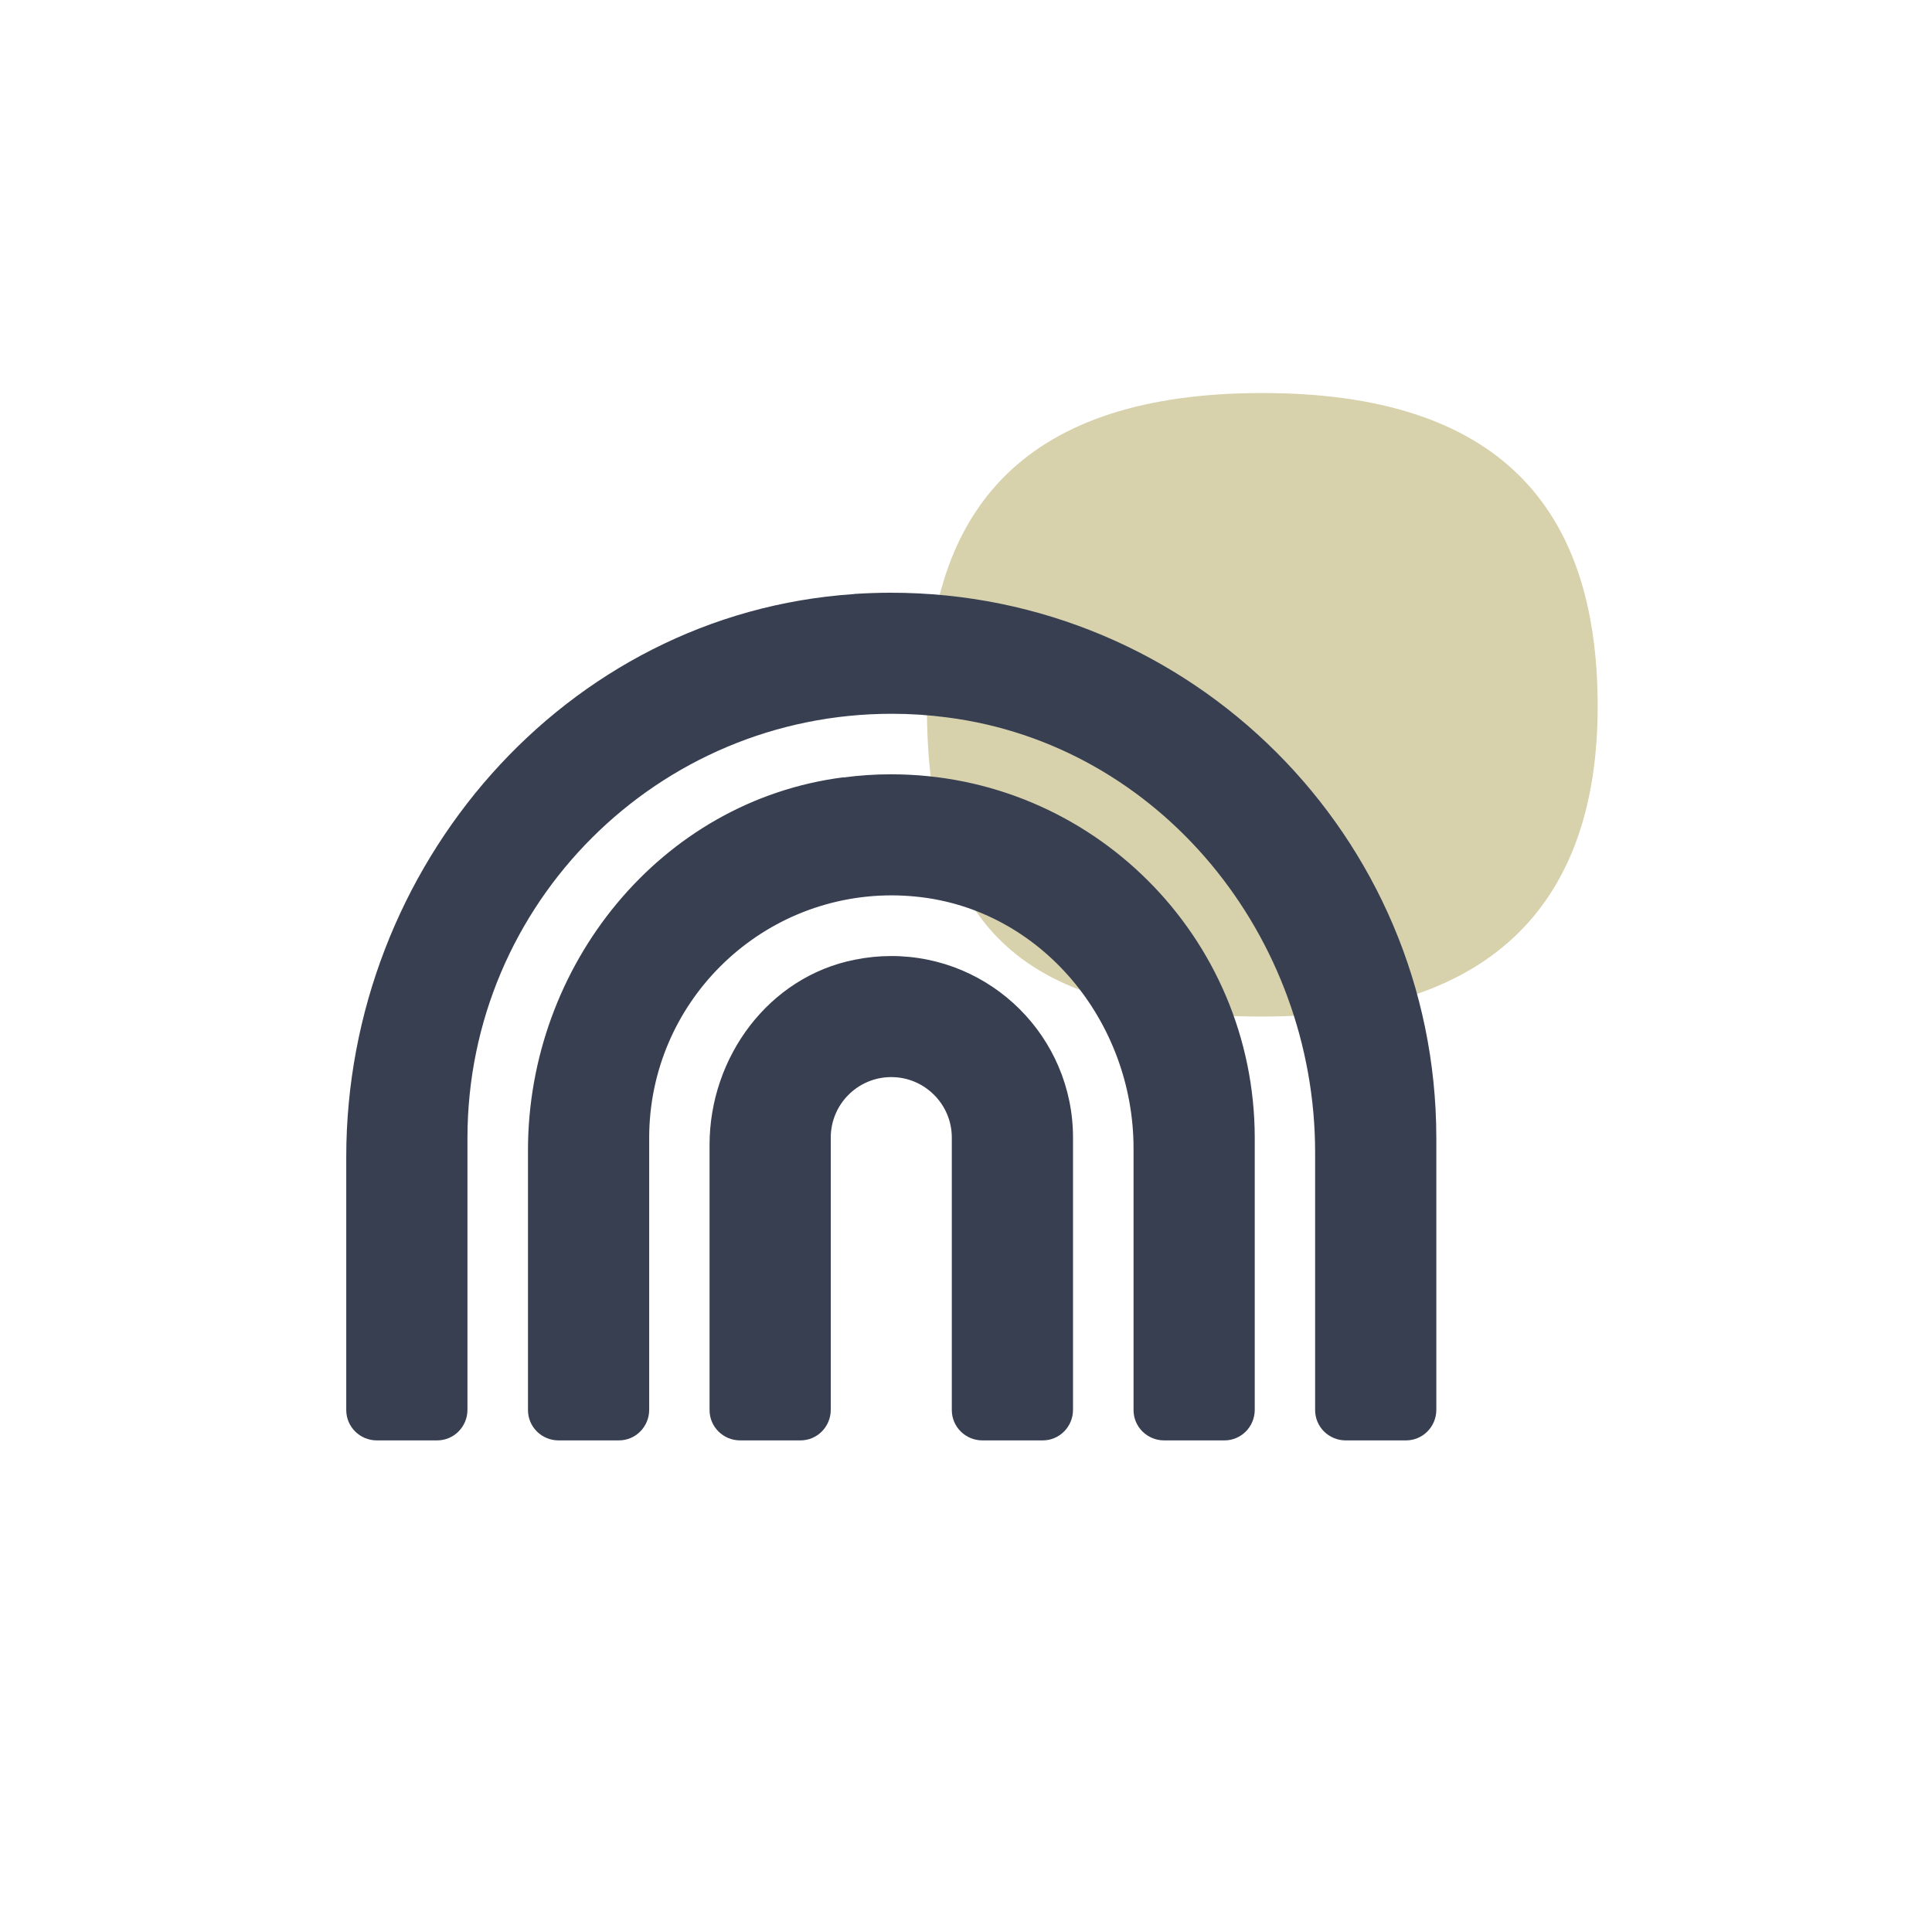
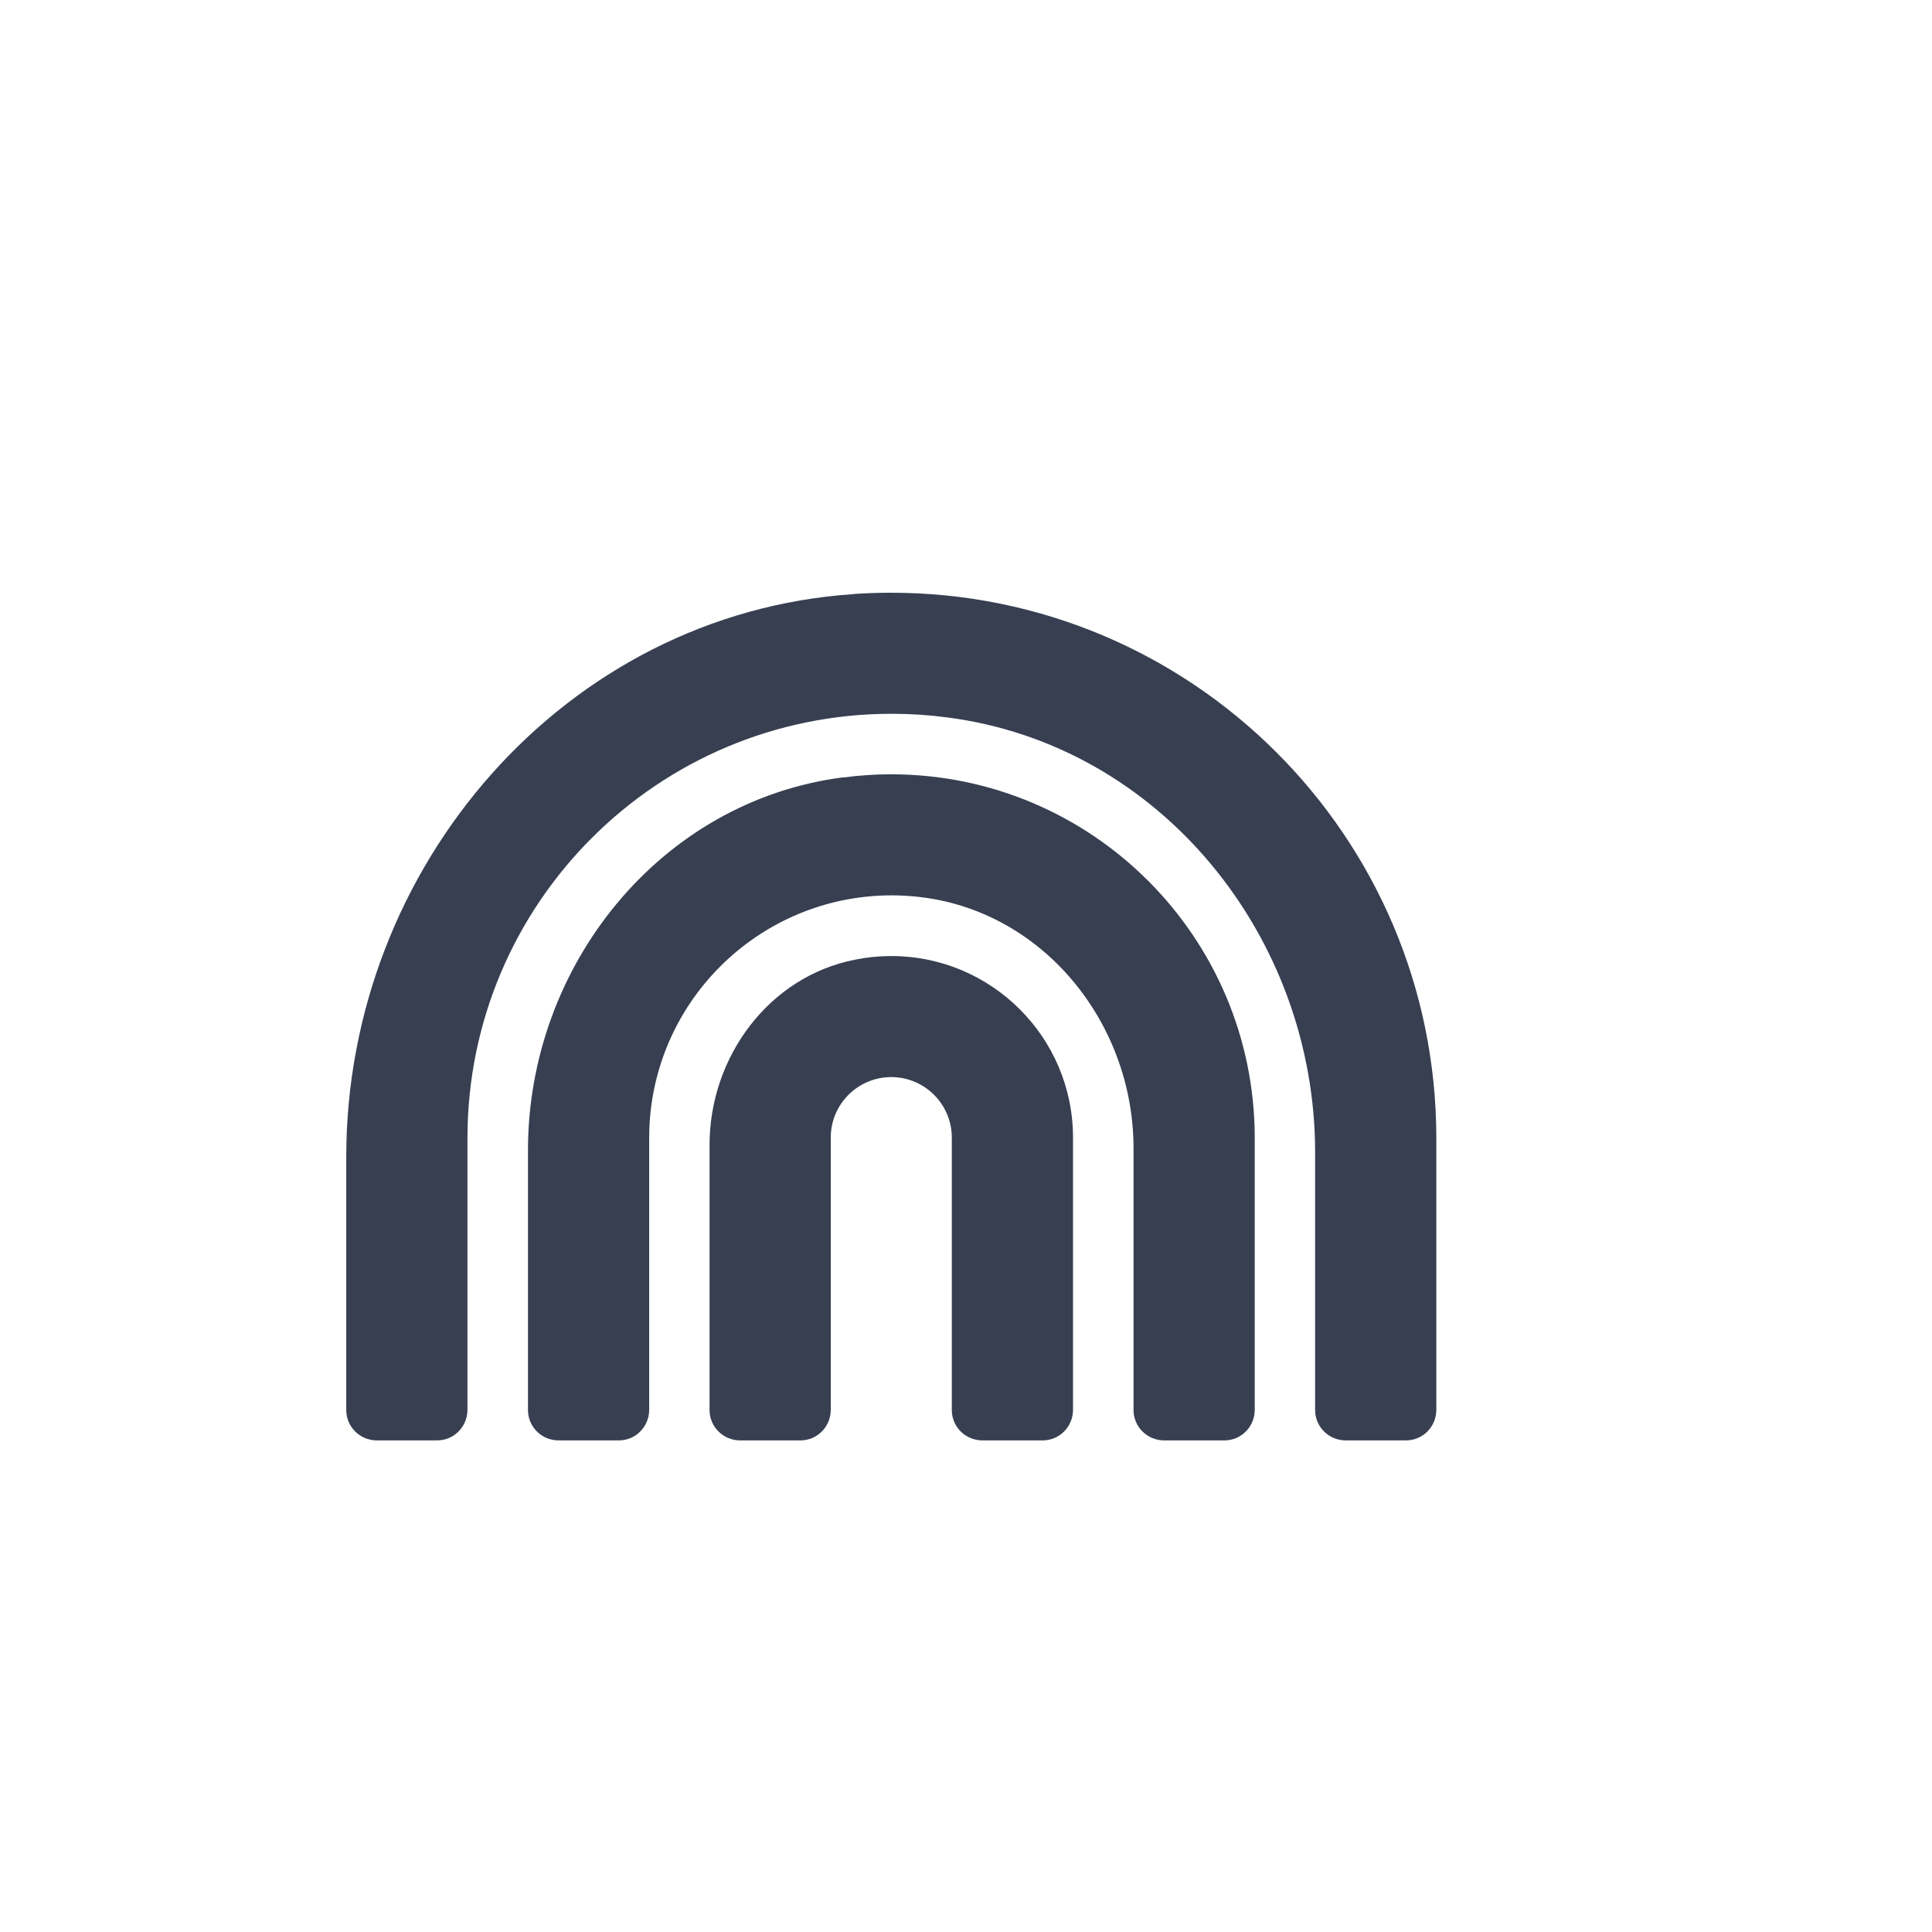
<svg xmlns="http://www.w3.org/2000/svg" id="Ebene_1" data-name="Ebene 1" viewBox="0 0 128 128">
  <defs>
    <style>
      .cls-1 {
        fill: none;
      }

      .cls-2 {
        fill: #d7d1ac;
      }

      .cls-3 {
        fill: #373f51;
      }

      .cls-4 {
        clip-path: url(#clippath);
      }
    </style>
    <clipPath id="clippath">
-       <rect class="cls-1" x="61.42" y="26.03" width="44.43" height="41.32" />
-     </clipPath>
+       </clipPath>
  </defs>
  <g id="Gruppe_213" data-name="Gruppe 213">
    <g id="Gruppe_122" data-name="Gruppe 122">
      <g class="cls-4">
        <g id="Gruppe_117-3" data-name="Gruppe 117-3">
          <g id="Gruppe_116-3" data-name="Gruppe 116-3">
-             <path id="Pfad_149-3" data-name="Pfad 149-3" class="cls-2" d="M105.85,46.8c0-13.29-6.64-20.76-22.22-20.76s-22.22,7.47-22.22,20.76c0,14.95,6.64,20.55,22.22,20.55s22.22-7.89,22.22-20.55" />
+             <path id="Pfad_149-3" data-name="Pfad 149-3" class="cls-2" d="M105.85,46.8c0-13.29-6.64-20.76-22.22-20.76s-22.22,7.47-22.22,20.76s22.22-7.89,22.22-20.55" />
          </g>
        </g>
      </g>
    </g>
    <path id="Icon_awesome-rainbow" data-name="Icon awesome-rainbow" class="cls-3" d="M56.57,39.36c-19.17,1.28-33.63,18.08-33.63,37.29v16.77c0,1.11.9,2,2.01,2.01h4.01c1.11,0,2-.9,2.01-2.01v-18.05c.02-15.53,12.62-28.1,28.14-28.08,1.22,0,2.43.08,3.64.24,14.15,1.82,24.38,14.55,24.38,28.82v17.07c0,1.11.9,2,2.01,2.01h4.01c1.11,0,2-.9,2.01-2.01v-18.05c-.02-19.95-16.21-36.12-36.16-36.1-.8,0-1.61.03-2.41.08ZM55.87,51.5c-12.12,1.55-20.89,12.47-20.89,24.71v17.21c0,1.11.9,2,2.01,2.01h4.01c1.11,0,2-.9,2.01-2.01v-18.05c.01-8.87,7.22-16.06,16.09-16.05.52,0,1.04.03,1.56.08,8.34.81,14.44,8.3,14.44,16.68v17.34c0,1.11.9,2,2.01,2.01h4.01c1.11,0,2-.9,2.01-2.01v-18.05c-.02-13.31-10.82-24.09-24.13-24.07-1.04,0-2.08.07-3.11.21h0ZM56.65,63.58c-5.72,1.12-9.64,6.46-9.64,12.27v17.57c0,1.11.9,2,2.01,2.01h4.01c1.11,0,2-.9,2.01-2.01v-18.05c0-2.22,1.8-4.01,4.01-4.01s4.01,1.8,4.01,4.01v18.05c0,1.11.9,2,2.01,2.01h4.01c1.11,0,2-.9,2.01-2.01v-18.05c0-6.65-5.41-12.04-12.06-12.03-.8,0-1.59.08-2.37.24Z" />
  </g>
</svg>